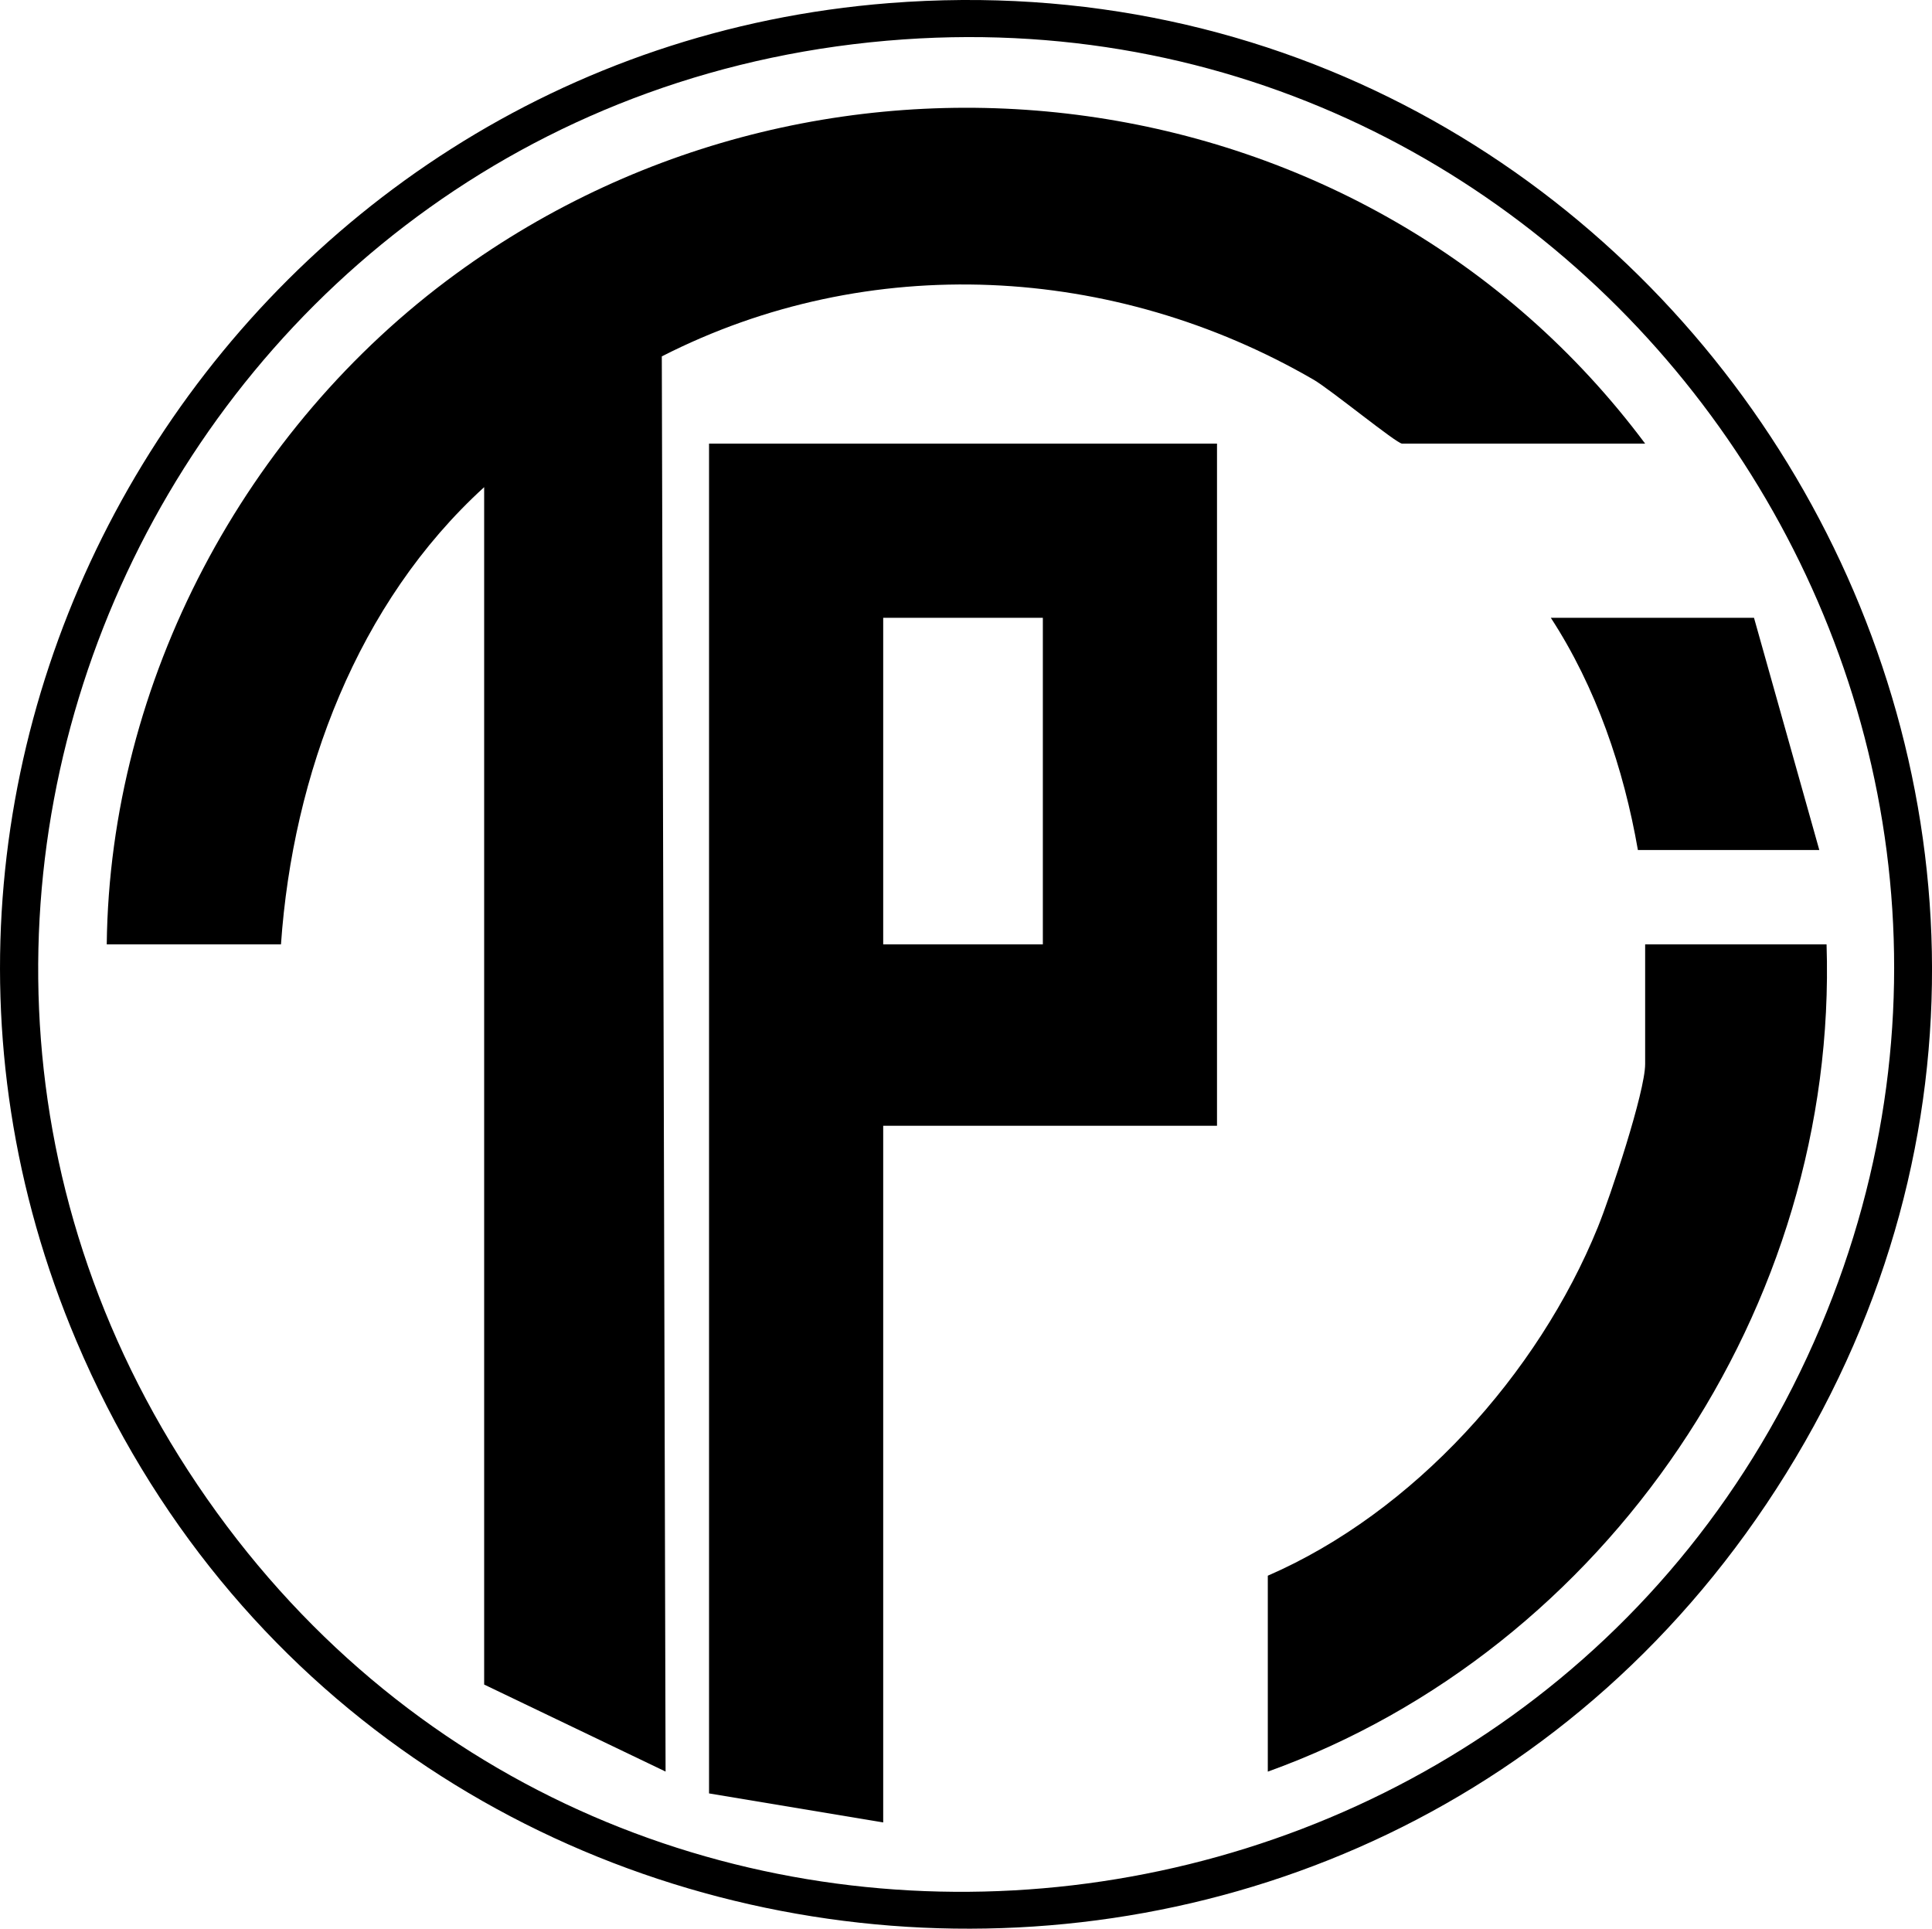
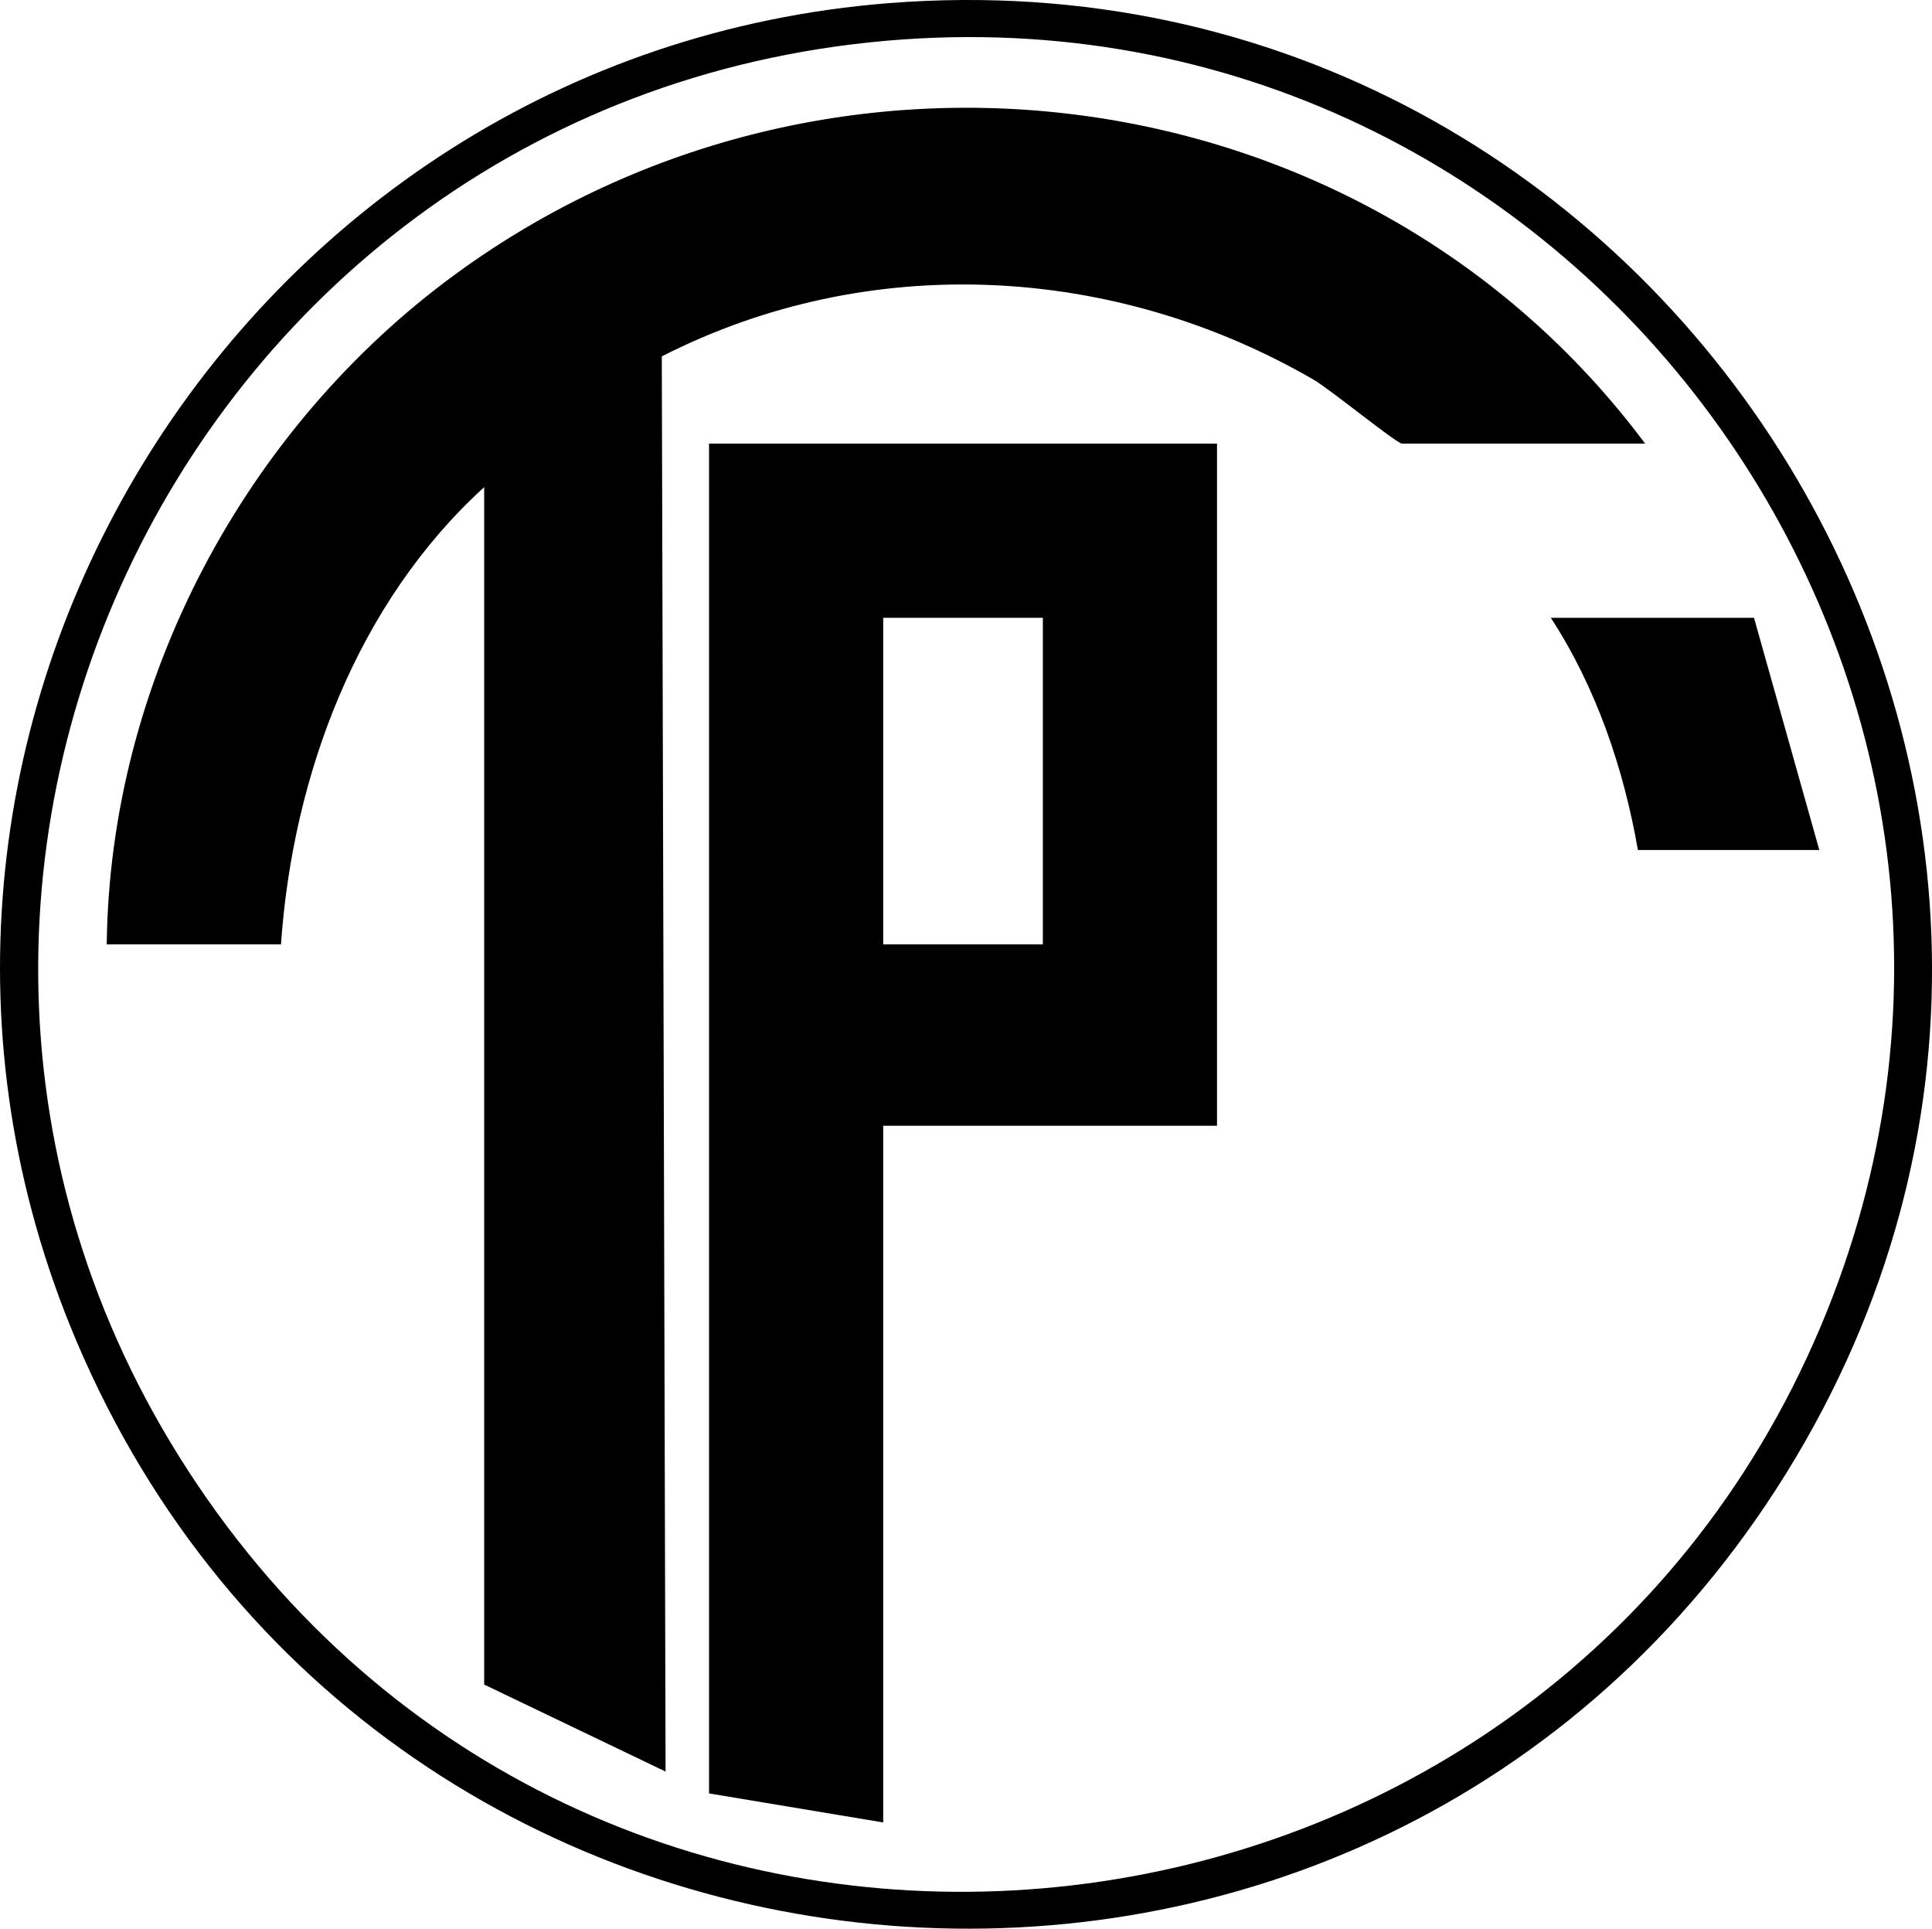
<svg xmlns="http://www.w3.org/2000/svg" id="Layer_1" version="1.1" viewBox="0 0 266.24 265.77">
  <path d="M122.51.43c107.99-8.49,181.03,110.08,123.62,202.62-56.8,91.54-193.64,80.69-235.59-18.24C-24.79,101.47,32.79,7.49,122.51.43ZM124.51,5.43C24.44,12.42-29.3,126.77,29.9,208.45c58.14,80.21,182.61,65.25,220.99-25.64C287.81,95.36,218.89-1.16,124.51,5.43Z" />
  <path d="M226.71,61.13h-33.5c-.75,0-9.85-7.45-12.19-8.81-27.51-15.95-61.31-17.76-89.82-3.21l.52,195.01-25-11.99V67.13c-17.47,15.92-26.37,39.6-28,63H14.71c.41-36.29,19.08-71.19,48.11-92.39C114.57-.06,188.4,9.79,226.71,61.13Z" />
  <path d="M167.71,61.13v94h-46v96l-24-4V61.13h70ZM143.71,85.13h-22v45h22v-45Z" />
-   <path d="M251.71,130.13c1.62,49.96-30.2,97.14-77,114v-27c20.08-8.72,37.26-27.79,45.48-48.02,1.73-4.25,6.52-18.66,6.52-22.48v-16.5h25Z" />
  <path d="M241.71,85.13l9,32h-25c-1.96-11.25-5.75-22.4-12-32h28Z" />
</svg>